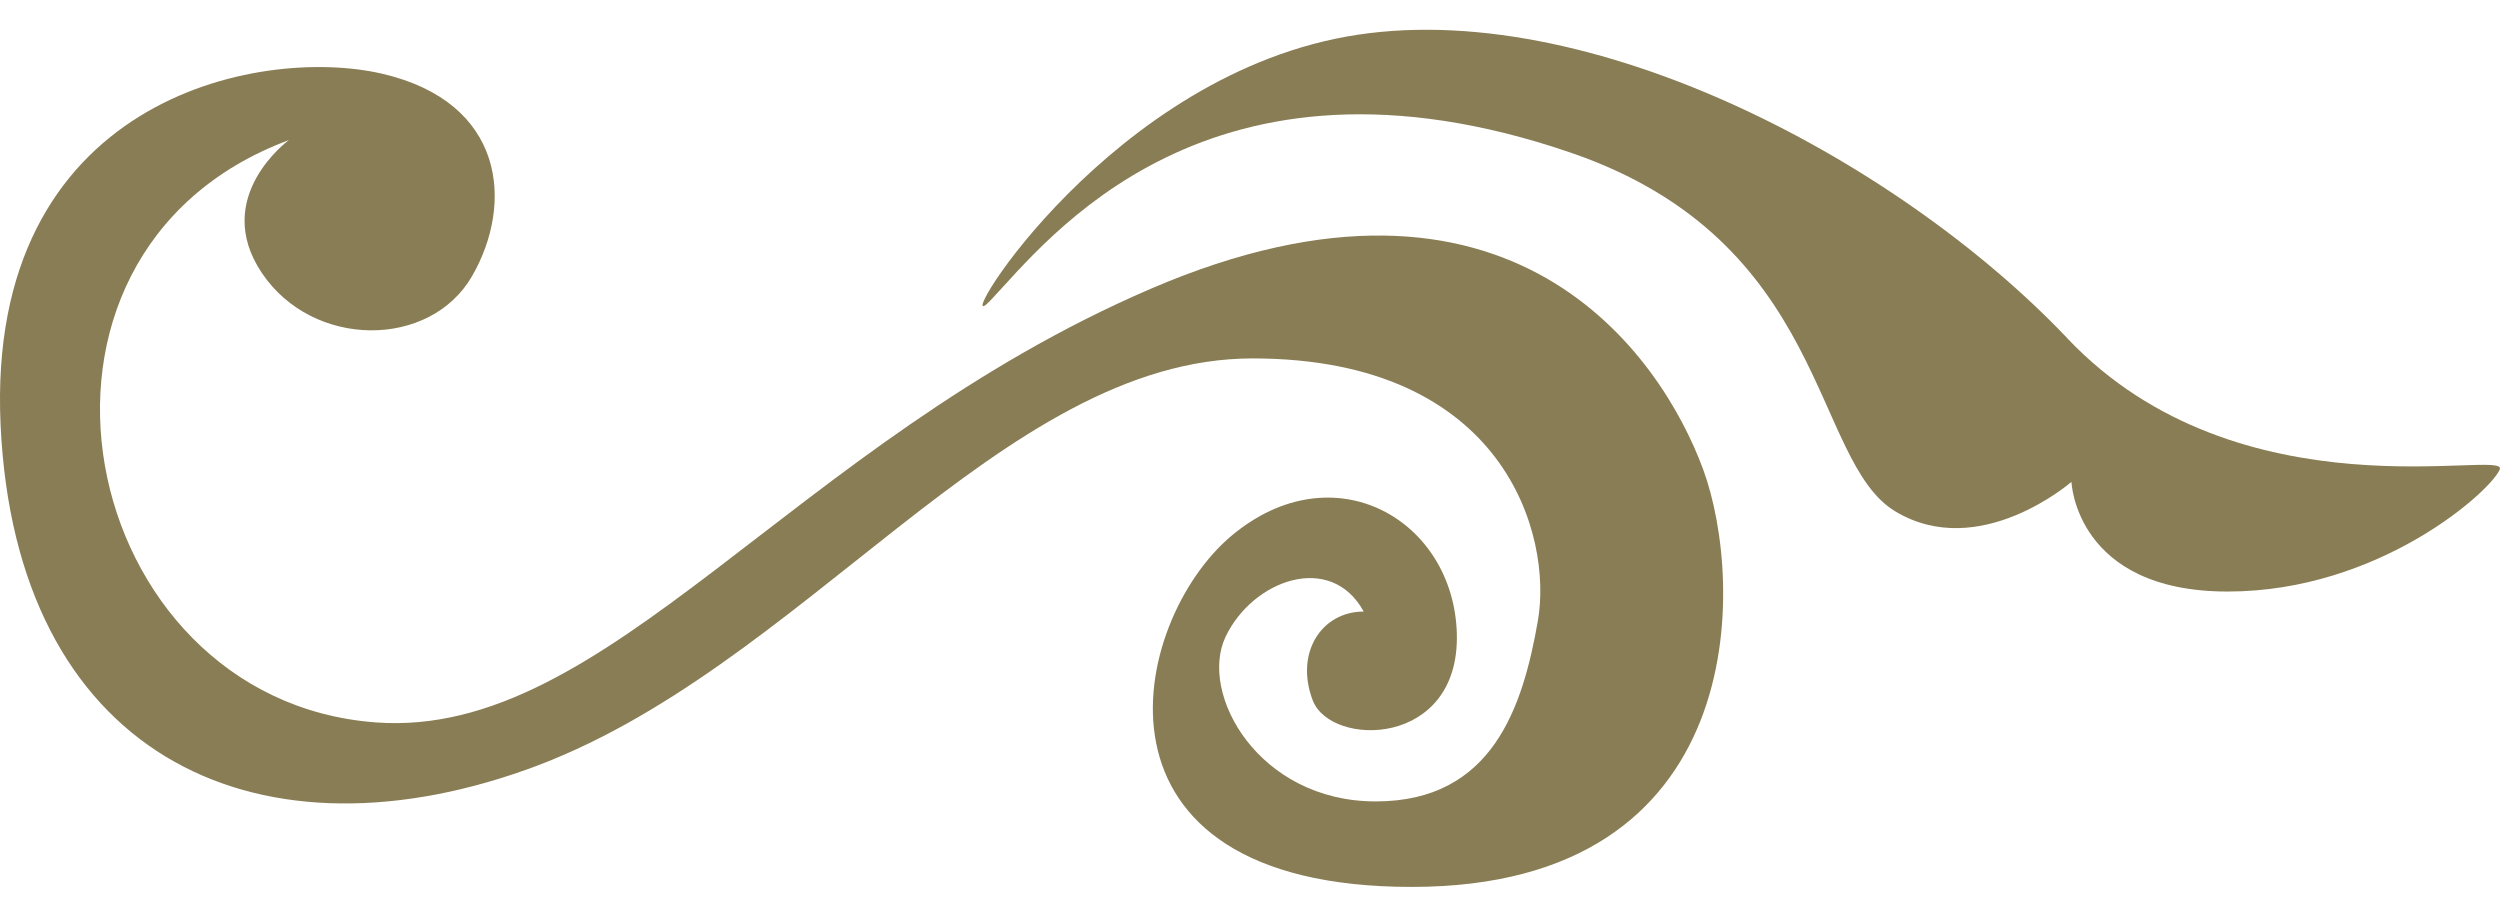
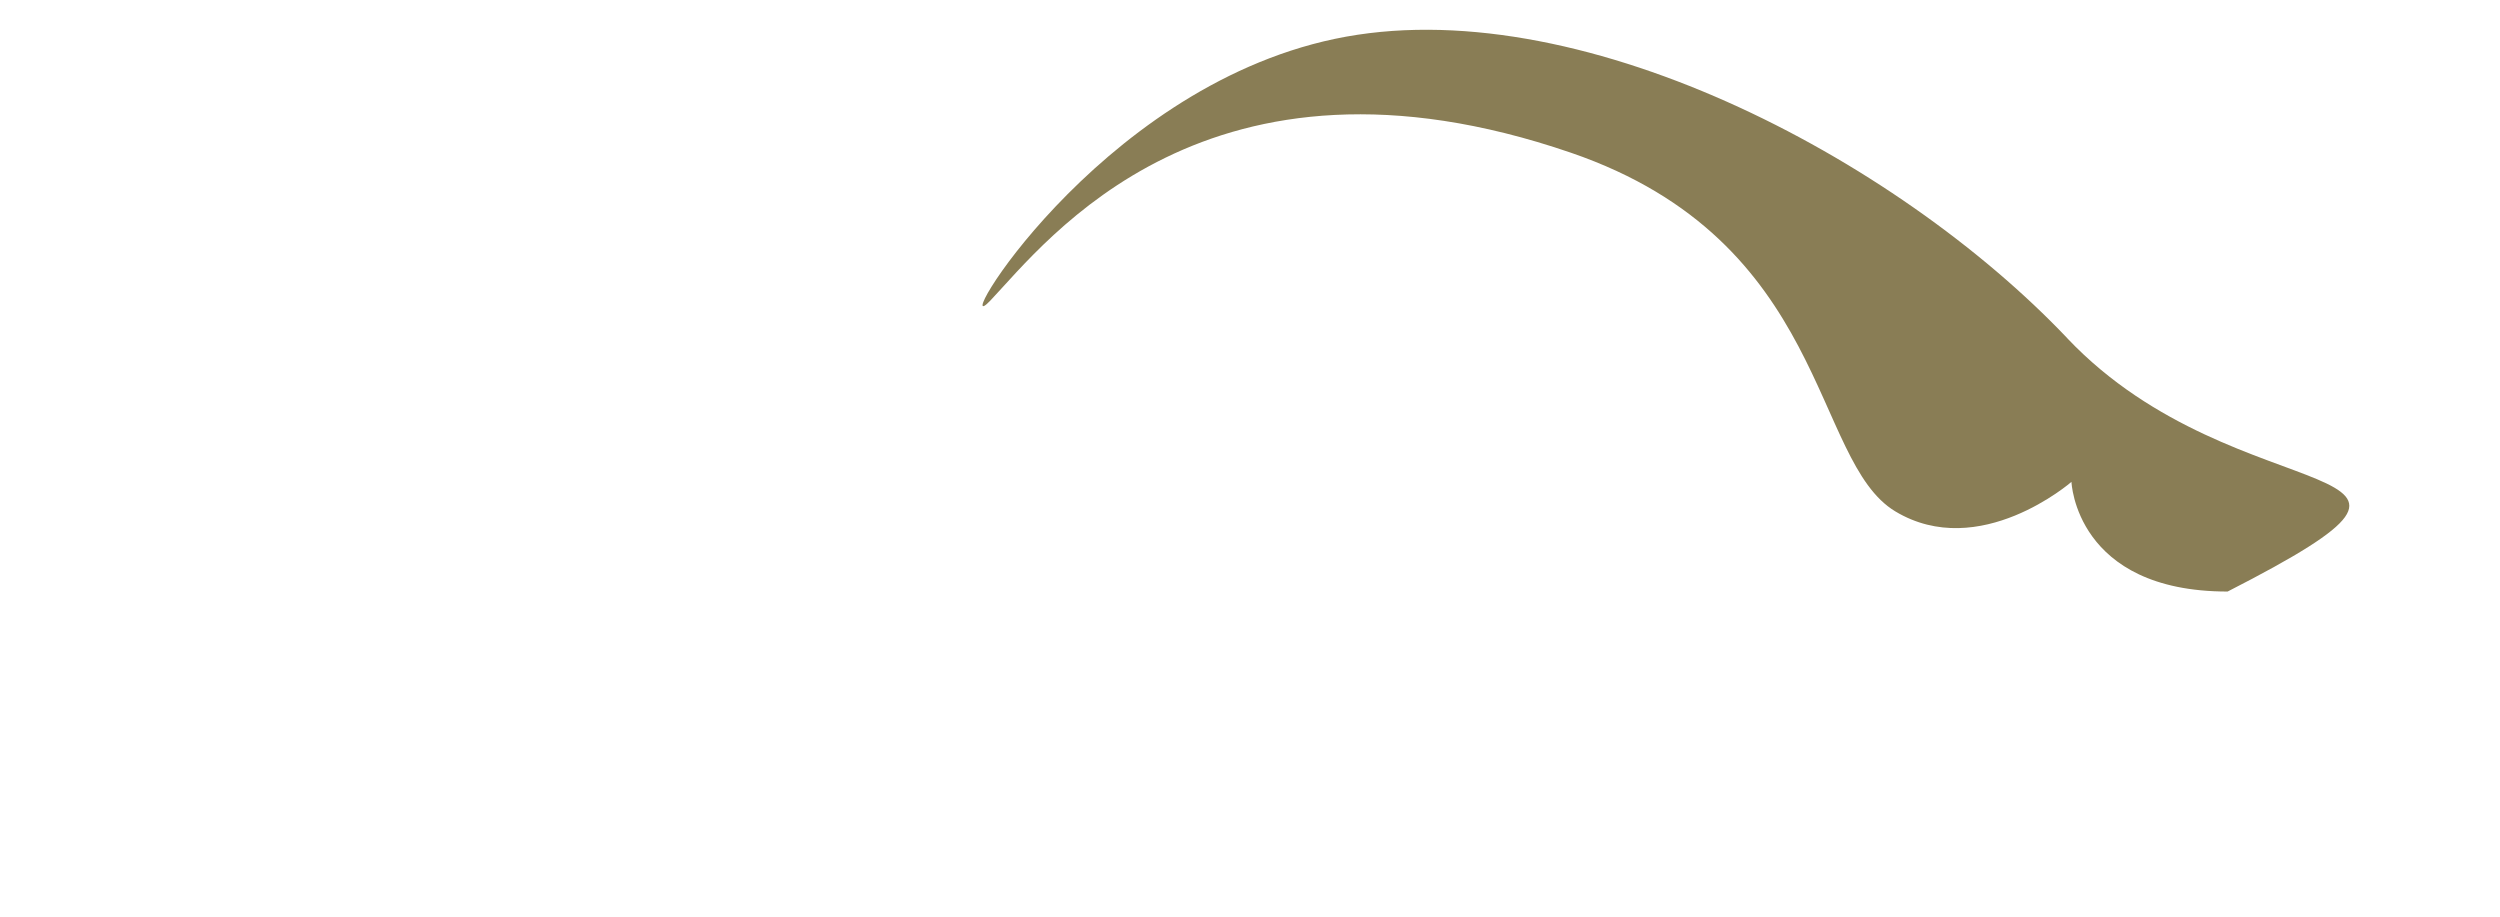
<svg xmlns="http://www.w3.org/2000/svg" width="60" height="22" viewBox="0 0 60 22" fill="none">
-   <path fill-rule="evenodd" clip-rule="evenodd" d="M40.874 11.261C41.883 13.996 42.027 21.286 33.883 21.286C25.74 21.286 27.109 14.905 29.56 12.855C32.011 10.806 34.892 12.476 34.964 15.211C35.036 17.946 31.937 17.946 31.504 16.805C31.072 15.666 31.721 14.677 32.729 14.677C31.937 13.235 30.062 13.918 29.413 15.284C28.765 16.651 30.206 19.234 33.017 19.234C35.828 19.234 36.548 16.956 36.908 14.905C37.269 12.853 36.116 8.602 30.062 8.602C24.007 8.602 19.252 16.122 12.623 18.475C5.995 20.832 0.374 18.021 0.014 10.198C-0.346 2.375 6.211 1.085 9.166 1.768C12.121 2.451 12.337 4.882 11.329 6.628C10.32 8.374 7.509 8.374 6.285 6.552C5.06 4.728 6.933 3.362 6.933 3.362C-0.418 6.097 1.815 16.807 9.022 17.338C14.572 17.747 18.968 10.654 27.615 6.932C36.262 3.21 39.866 8.526 40.874 11.261Z" fill="#897D55" />
-   <path fill-rule="evenodd" clip-rule="evenodd" d="M49.62 8.122C45.487 3.768 37.801 -0.282 32.035 0.933C26.271 2.147 22.697 8.343 23.771 7.211C25.116 5.793 28.983 0.674 37.704 3.666C43.902 5.793 43.468 11.058 45.487 12.273C47.506 13.487 49.715 11.565 49.715 11.565C49.715 11.565 49.811 14.197 53.463 14.197C57.115 14.197 59.805 11.766 59.996 11.261C60.187 10.757 53.751 12.476 49.618 8.122H49.62Z" fill="#897D55" />
+   <path fill-rule="evenodd" clip-rule="evenodd" d="M49.62 8.122C45.487 3.768 37.801 -0.282 32.035 0.933C26.271 2.147 22.697 8.343 23.771 7.211C25.116 5.793 28.983 0.674 37.704 3.666C43.902 5.793 43.468 11.058 45.487 12.273C47.506 13.487 49.715 11.565 49.715 11.565C49.715 11.565 49.811 14.197 53.463 14.197C60.187 10.757 53.751 12.476 49.618 8.122H49.62Z" fill="#897D55" />
</svg>